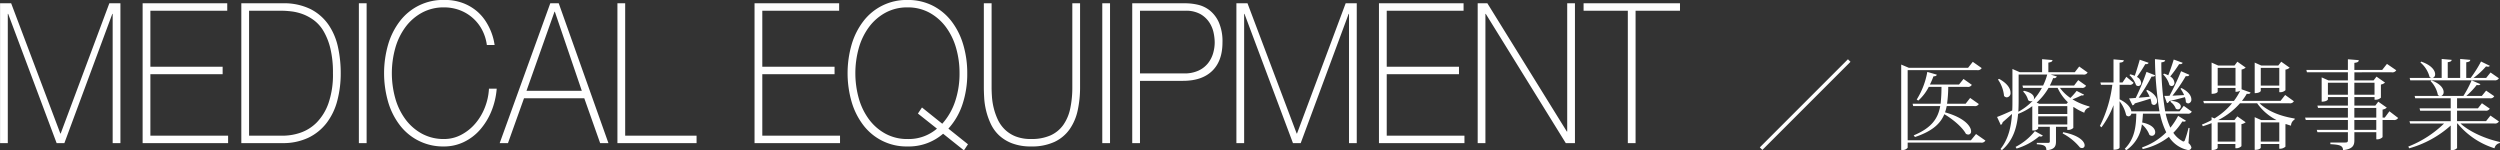
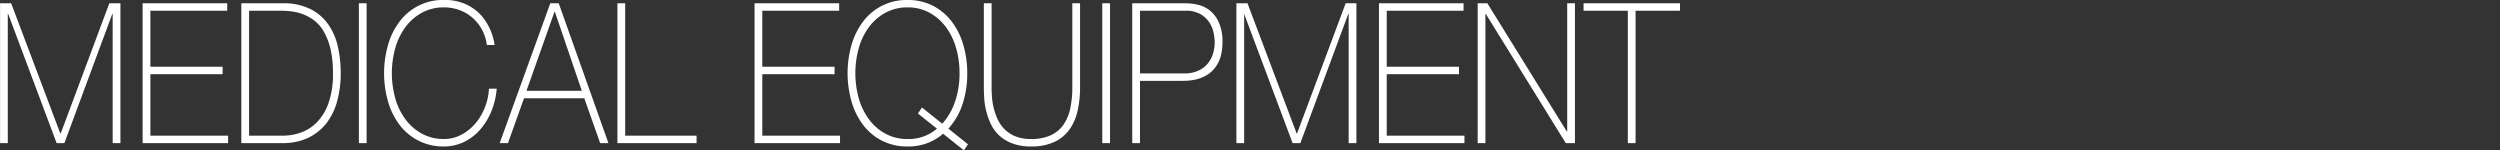
<svg xmlns="http://www.w3.org/2000/svg" id="グループ_9" data-name="グループ 9" width="612.781" height="36.844" viewBox="0 0 612.781 36.844">
  <rect x="0" y="0" width="612.781" height="36.844" fill="#333333" stroke="none" />
  <defs>
    <style>
      .cls-1 {
        fill: #fff;
        fill-rule: evenodd;
      }
    </style>
  </defs>
-   <path id="_医療機器事業" data-name="／ 医療機器事業" class="cls-1" d="M752.954,190.68l-21.6,21.6,0.624,0.624,21.6-21.6ZM783.1,210.53H767.592V193.345h16.994a1.1,1.1,0,0,0,1.152-.5l-2.184-1.536-1.152,1.464H767.88l-1.872-.792v20.93h0.24a1.487,1.487,0,0,0,1.344-.552v-1.248H785.5a1.082,1.082,0,0,0,1.152-.5l-2.3-1.608Zm-0.192-10.369-1.1,1.416h-4.561a30.953,30.953,0,0,0,.288-4.128h4.657a1.063,1.063,0,0,0,1.128-.5l-2.04-1.44-1.1,1.368h-7.129a18.862,18.862,0,0,0,.864-2.016c0.552,0,.744-0.12.816-0.408l-2.328-.672a18.8,18.8,0,0,1-2.592,6.768l0.384,0.264a11.4,11.4,0,0,0,2.568-3.36h3.12a36.7,36.7,0,0,1-.216,4.128h-6.864l0.144,0.576h6.624c-0.528,3-2.064,5.329-6.5,7.177l0.312,0.408c4.224-1.416,6.216-3.24,7.2-5.593,2.04,1.2,4.417,3.169,5.281,4.8a1.251,1.251,0,0,0,.6.192,0.715,0.715,0,0,0,.672-0.816c0-1.152-1.536-3.288-6.385-4.633a10.292,10.292,0,0,0,.408-1.536h6.721a1.082,1.082,0,0,0,1.152-.5Zm27.312-2.472a1,1,0,0,0,1.1-.528l-1.92-1.368-1.008,1.32h-5.953a15.2,15.2,0,0,0,.816-1.824,0.747,0.747,0,0,0,.912-0.384l-1.536-.48h7.921a1.062,1.062,0,0,0,1.152-.5l-2.064-1.465-1.08,1.393h-6.481V191.5c0.744-.12.984-0.264,1.008-0.624l-2.544-.216v3.193h-5.472l-1.8-.792v7.824c0,0.792,0,1.584-.049,2.352-1.56.72-3.024,1.345-3.72,1.585l0.912,1.968a0.934,0.934,0,0,0,.456-0.672c0.888-.768,1.68-1.464,2.3-2.041-0.216,3.145-.864,6.145-2.832,8.617l0.36,0.264c2.809-2.4,3.7-5.688,3.961-8.881a15.075,15.075,0,0,0,3.48-1.9v5.953h0.216a1.544,1.544,0,0,0,1.224-.432v-0.456h2.856v3.552c0,0.288-.12.384-0.48,0.384h-2.712v0.336c1.728,0.12,2.352.336,2.352,1.488,2.064-.216,2.352-1.008,2.352-2.208v-3.552h2.761v0.744a1.814,1.814,0,0,0,1.488-.48v-5.089l0.1-.024a13.487,13.487,0,0,0,2.592,1.392,1.586,1.586,0,0,1,1.248-1.272l0.024-.264a15.14,15.14,0,0,1-4.176-1.752,21.275,21.275,0,0,0,2.208-.96,0.9,0.9,0,0,0,.24.024,0.451,0.451,0,0,0,.408-0.192l-1.824-.936a17.782,17.782,0,0,1-1.536,1.728,10.1,10.1,0,0,1-2.568-2.472h5.3Zm-3.5,4.488v1.92h-7.129v-1.92h7.129Zm-0.168-.576h-6.673l-0.672-.288a14.84,14.84,0,0,0,2.928-3.624h2.208a11.407,11.407,0,0,0,2.521,3.528Zm-6.961,5.065v-1.992h7.129v1.992h-7.129Zm2.208-12.241a14.63,14.63,0,0,1-1.008,2.688h-5.064l0.144,0.576H800.5a15.569,15.569,0,0,1-2.016,2.88h-0.024a0.789,0.789,0,0,0,.1-0.408c0-.6-0.6-1.344-2.472-1.752l-0.192.192a4.549,4.549,0,0,1,1.224,2.088,0.88,0.88,0,0,0,.648.288,0.919,0.919,0,0,0,.456-0.12h0.024a14.012,14.012,0,0,1-3.528,2.688c0.048-.912.072-1.824,0.072-2.688v-6.432h7.008Zm-12.073,1.224a8.325,8.325,0,0,1,1.488,4.008,0.873,0.873,0,0,0,.7.36,1.026,1.026,0,0,0,.888-1.176c0-.912-0.7-2.208-2.808-3.36Zm4.561,16.921a15.31,15.31,0,0,0,5.544-3,1.412,1.412,0,0,0,.408.048,0.508,0.508,0,0,0,.48-0.24l-1.944-1.08a14.583,14.583,0,0,1-4.728,3.864Zm11.305-3.7a13.63,13.63,0,0,1,4.224,3.432,1.168,1.168,0,0,0,.528.144,0.619,0.619,0,0,0,.624-0.672c0-.888-1.248-2.448-5.28-3.216Zm25.56-7.441a0.788,0.788,0,0,0,.576-0.5c1.584-.36,2.856-0.7,3.816-0.96a3.943,3.943,0,0,1,.24,1.224,0.785,0.785,0,0,0,.6.312,0.9,0.9,0,0,0,.744-1.008c0-.768-0.6-1.848-2.424-2.76l-0.24.168a7.384,7.384,0,0,1,.888,1.56l-2.856.144a41.052,41.052,0,0,0,3.264-4.8c0.576,0.072.768-.048,0.888-0.312l-2.04-.888a62.431,62.431,0,0,1-2.832,6.024c-0.528.024-.96,0.024-1.272,0.024Zm5.28,6.073a25.169,25.169,0,0,1-.864,2.928,0.5,0.5,0,0,1-.336.408,0.7,0.7,0,0,1-.408-0.168,6.111,6.111,0,0,1-2.112-1.968,15.453,15.453,0,0,0,2.208-2.784,1.412,1.412,0,0,0,.408.048,0.516,0.516,0,0,0,.48-0.216l-1.92-1.2a17.334,17.334,0,0,1-1.9,2.9,15.538,15.538,0,0,1-1.152-3.433h5.3a1.007,1.007,0,0,0,1.1-.5l-1.968-1.416-1.032,1.344h-3.528a70.215,70.215,0,0,1-.937-12c0.7-.1.913-0.24,0.937-0.528l-2.5-.264a86.163,86.163,0,0,0,1.1,12.793h-6.888c-0.144-.84-0.888-1.968-2.88-2.952v-3.552h2.328a1.026,1.026,0,0,0,1.1-.5l-1.776-1.464-0.936,1.392h-0.72V191.52c0.768-.072,1.008-0.24,1.032-0.6l-2.521-.216v5.665h-3.216l0.144,0.576h2.784a31.116,31.116,0,0,1-3.048,10.081l0.384,0.336a21.947,21.947,0,0,0,2.952-5.425v10.921c1.273,0,1.489-.432,1.489-0.552V200.977a8.351,8.351,0,0,1,1.608,3.408,0.876,0.876,0,0,0,.6.289,0.757,0.757,0,0,0,.672-0.649h1.224c-0.072,3-.336,6.1-2.832,8.593l0.36,0.36A8.886,8.886,0,0,0,825,206.642a6.2,6.2,0,0,1,1.848,2.568,1.025,1.025,0,0,0,.624.24,0.832,0.832,0,0,0,.792-0.912c0-.792-0.768-1.872-3.192-2.352,0.1-.72.144-1.44,0.192-2.161h4.176a18.81,18.81,0,0,0,1.537,4.561,15.591,15.591,0,0,1-5.929,3.7l0.144,0.408a15.94,15.94,0,0,0,6.433-3,7.3,7.3,0,0,0,4.68,3.24,0.743,0.743,0,0,0,.84-0.648,2.012,2.012,0,0,0-.72-1.056l0.264-3.7Zm-4.44-6.385a3.517,3.517,0,0,1,1.32,1.656,0.8,0.8,0,0,0,.528.192,0.7,0.7,0,0,0,.7-0.72c0-.552-0.6-1.248-2.4-1.368Zm0.816-10.369c-0.408,1.344-.936,2.857-1.344,3.865a6.161,6.161,0,0,0-1.032-.408l-0.216.192a5.79,5.79,0,0,1,1.536,2.592,0.9,0.9,0,0,0,.552.264,0.729,0.729,0,0,0,.672-0.816,1.924,1.924,0,0,0-1.032-1.536,29.517,29.517,0,0,0,2.184-3.025c0.552,0.048.768-.072,0.864-0.336Zm-10.849,3.817a5.965,5.965,0,0,1,1.608,2.448,0.853,0.853,0,0,0,.552.24,0.737,0.737,0,0,0,.7-0.792,1.77,1.77,0,0,0-1.032-1.44,33.641,33.641,0,0,0,2.04-3.145c0.552,0.048.744-.1,0.816-0.336l-2.16-.744c-0.384,1.344-.84,2.857-1.224,3.937a7.465,7.465,0,0,0-1.1-.36Zm0.744,7.416a0.723,0.723,0,0,0,.552-0.48c1.656-.48,2.928-0.864,3.84-1.176a6.613,6.613,0,0,1,.288,1.248,0.823,0.823,0,0,0,.6.312,0.871,0.871,0,0,0,.744-0.984c0-.744-0.576-1.8-2.4-2.712l-0.264.192a6.71,6.71,0,0,1,.84,1.488c-0.936.1-1.872,0.168-2.688,0.24a51.276,51.276,0,0,0,3.168-5.184c0.552,0.048.768-.072,0.864-0.312l-2.112-.84a57.226,57.226,0,0,1-2.64,6.384c-0.672.072-1.248,0.1-1.632,0.12Zm37.417-2.544-1.128,1.44h-9.457a14.69,14.69,0,0,0,1.176-1.728c0.576,0.048.816,0,.936-0.312l-2.208-.792V193.2a2.069,2.069,0,0,0,1.008-.481l-2.04-1.44-0.7.936H843.7l-1.609-.72v7.657c1.3,0,1.488-.48,1.488-0.5v-0.936h4.369v0.936a2.078,2.078,0,0,0,1.152-.264,14.6,14.6,0,0,1-1.536,2.5h-7.513l0.168,0.576h6.889a17,17,0,0,1-4.321,3.721l-0.7-.312v0.72a21.651,21.651,0,0,1-2.376,1.1l0.24,0.408c0.744-.24,1.464-0.48,2.136-0.768v6.6c1.3,0,1.488-.5,1.488-0.528v-0.96h4.345v1.032a1.779,1.779,0,0,0,1.488-.5v-5.4a2.184,2.184,0,0,0,1.032-.456l-2.04-1.44-0.72.912H843.7a17.961,17.961,0,0,0,5.352-4.129h4.2a13.1,13.1,0,0,0,4.777,4.129h-3.769l-1.608-.72v8.016c1.3,0,1.488-.5,1.488-0.528v-0.912h4.537v1.152a1.969,1.969,0,0,0,1.512-.5v-5.5l0.144-.024c0.384,0.12.792,0.264,1.224,0.384a1.745,1.745,0,0,1,.864-1.488l0.048-.264c-4.08-.672-6.792-1.993-8.641-3.745h7.3a1.058,1.058,0,0,0,1.128-.5Zm-16.538-6.649h4.369v4.345h-4.369v-4.345Zm4.345,18.074h-4.345v-4.7h4.345v4.7Zm6.216-4.7h4.537v4.7h-4.537v-4.7Zm4.537-8.449v1.032a1.854,1.854,0,0,0,1.512-.48v-5.04a2.059,2.059,0,0,0,1.032-.481l-2.064-1.464-0.72.936h-4.177l-1.608-.72v7.489c1.272,0,1.488-.528,1.488-0.528v-0.744h4.537Zm0-.576h-4.537v-4.345h4.537v4.345Zm25.848,7.849h-0.528v-1.969a1.968,1.968,0,0,0,1.032-.48l-2.088-1.464-0.72.96h-5.137v-2.088h4.945v0.648a1.97,1.97,0,0,0,1.56-.5v-3.216a1.972,1.972,0,0,0,1.008-.48l-2.088-1.464-0.72.936h-4.7v-1.992H886.2a1.1,1.1,0,0,0,1.152-.5l-2.28-1.561L883.9,193.3h-6.817v-1.729c0.888-.12,1.056-0.288,1.08-0.672l-2.664-.216V193.3H865.32l0.144,0.576H875.5v1.992h-4.752l-1.68-.744v5.952c1.248,0,1.536-.5,1.536-0.552v-0.576h4.9v2.088h-7.489l0.168,0.576H875.5v2.377H865.008l0.168,0.576H875.5v2.424h-7.633l0.168,0.576H875.5v1.944c0,0.432-.12.576-0.648,0.576H871.2v0.408c2.064,0.12,3.1.264,3.1,1.464,2.4-.264,2.784-1.176,2.784-2.4v-1.992h5.377v1.728a1.818,1.818,0,0,0,1.536-.528v-4.2h2.664a1.118,1.118,0,0,0,1.152-.5l-2.136-1.633ZM870.6,196.441h4.9v2.928h-4.9v-2.928Zm11.425,2.928h-4.945v-2.928h4.945v2.928Zm0.432,3.24v2.377h-5.377v-2.377h5.377Zm-5.377,5.377v-2.424h5.377v2.424h-5.377Zm33.385-14.065-1.08,1.344h-3.1a18.637,18.637,0,0,0,3.072-2.833,2.11,2.11,0,0,0,.48.072,0.5,0.5,0,0,0,.456-0.216l-2.16-1.056a29.86,29.86,0,0,1-2.544,4.033h-1.081v-3.841c0.744-.1.96-0.264,0.984-0.6l-2.472-.216v4.657h-3.048V191.4c0.7-.1.936-0.24,0.96-0.576l-2.448-.216v4.657h-2.232a0.877,0.877,0,0,0,.624-0.936c0-.864-0.84-2.185-3.409-3.073l-0.192.216A6.9,6.9,0,0,1,895.513,195a0.965,0.965,0,0,0,.48.264H890.64l0.144,0.576h20.594a1.079,1.079,0,0,0,1.128-.5Zm-0.024,10.561-1.08,1.368h-7.105v-2.569h6.889a1.044,1.044,0,0,0,1.128-.5l-1.92-1.32-0.984,1.248h-5.113v-2.472h8.017a1.007,1.007,0,0,0,1.1-.5l-1.992-1.368-1.056,1.3h-3.793a18.725,18.725,0,0,0,2.545-2.688,2.393,2.393,0,0,0,.384.048,0.589,0.589,0,0,0,.528-0.24l-2.16-.936a27.8,27.8,0,0,1-2.017,3.816h-5.424a0.965,0.965,0,0,0,.576-0.96c0-.816-0.72-1.992-2.976-2.856l-0.216.192a6.56,6.56,0,0,1,1.776,3.36,0.856,0.856,0,0,0,.408.264h-6.1l0.144,0.576H900.7v2.472h-7.633l0.144,0.576H900.7v2.569H890.592l0.168,0.576h8.305a26.284,26.284,0,0,1-8.761,5.64l0.216,0.432A25.657,25.657,0,0,0,900.7,206.93v6h0.24a1.567,1.567,0,0,0,1.32-.48v-6.024h0.12a19.087,19.087,0,0,0,9.049,6.072,1.638,1.638,0,0,1,1.3-1.272l0.048-.264c-3.36-.72-7.393-2.424-9.673-4.536h8.281a1.079,1.079,0,0,0,1.128-.5Z" transform="translate(-300 -176.156)" />
-   <path id="medical_EQUIPMENT" data-name="medical EQUIPMENT" class="cls-1" d="M300.011,211.234h1.9v-31.68H302l11.88,31.68h1.9l11.75-31.68h0.086v31.68h1.9V176.962H326.8l-11.924,31.92h-0.086l-12.053-31.92h-2.721v34.272Zm34.948,0h20.952V209.41H336.86V194.338h17.712v-1.824H336.86V178.786H355.7v-1.824H334.959v34.272Zm24.192,0h10.022a14.459,14.459,0,0,0,6.416-1.32,12.45,12.45,0,0,0,4.471-3.624,15.335,15.335,0,0,0,2.613-5.448,26.142,26.142,0,0,0,.843-6.792,29.706,29.706,0,0,0-.67-6.336,15.422,15.422,0,0,0-2.311-5.472,11.922,11.922,0,0,0-4.385-3.84,14.729,14.729,0,0,0-6.89-1.44H359.151v34.272Zm1.9-1.824V178.786h7.9a21.715,21.715,0,0,1,2.528.168,12.142,12.142,0,0,1,2.808.7,11.141,11.141,0,0,1,2.721,1.512,9.145,9.145,0,0,1,2.333,2.688,15.712,15.712,0,0,1,1.642,4.2,24.991,24.991,0,0,1,.626,6,21.407,21.407,0,0,1-1.1,7.416,12.79,12.79,0,0,1-2.872,4.7,10.317,10.317,0,0,1-3.953,2.5,13.362,13.362,0,0,1-4.342.744h-8.294Zm26.913,1.824h1.9V176.962h-1.9v34.272Zm7.171-10.1a17.433,17.433,0,0,0,2.873,5.712,13.277,13.277,0,0,0,10.821,5.208,11.137,11.137,0,0,0,4.8-1.056,12.319,12.319,0,0,0,3.952-2.952,15.958,15.958,0,0,0,2.808-4.488,18.308,18.308,0,0,0,1.361-5.664h-1.9a14.608,14.608,0,0,1-1.015,4.632,13.706,13.706,0,0,1-2.354,3.936,11.62,11.62,0,0,1-3.435,2.736,8.914,8.914,0,0,1-4.212,1.032,11.092,11.092,0,0,1-5.4-1.3,12.387,12.387,0,0,1-4.017-3.48,15.883,15.883,0,0,1-2.506-5.112,22.965,22.965,0,0,1,0-12.48,15.924,15.924,0,0,1,2.506-5.112,12.411,12.411,0,0,1,4.017-3.48,11.092,11.092,0,0,1,5.4-1.3,10.938,10.938,0,0,1,3.694.624,10.251,10.251,0,0,1,5.551,4.728,11.011,11.011,0,0,1,1.253,3.864h1.9q0-.095-0.173-0.984a13.927,13.927,0,0,0-.626-2.112,14.81,14.81,0,0,0-1.318-2.616,11.273,11.273,0,0,0-2.225-2.568,11.7,11.7,0,0,0-3.348-1.968,12.692,12.692,0,0,0-4.709-.792,13.277,13.277,0,0,0-10.821,5.208,17.472,17.472,0,0,0-2.873,5.712A25.371,25.371,0,0,0,395.136,201.13Zm27.345,10.1h2.031l3.931-10.992h14.774l3.888,10.992h2.031l-12.183-34.272H434.88Zm6.567-12.816,6.869-19.392H436l6.61,19.392H429.048Zm22.291,12.816h19.4V209.41h-17.5V176.962h-1.9v34.272Zm33.609,0H505.9V209.41H486.849V194.338h17.712v-1.824H486.849V178.786h18.835v-1.824H484.948v34.272Zm51.322,1.776,0.993-1.488-4.8-3.84a16.583,16.583,0,0,0,3.434-5.9,23.508,23.508,0,0,0,1.188-7.68,24.21,24.21,0,0,0-.993-7.032,17.492,17.492,0,0,0-2.873-5.712,13.6,13.6,0,0,0-4.6-3.816,13.384,13.384,0,0,0-6.177-1.392,13.277,13.277,0,0,0-10.822,5.208,17.472,17.472,0,0,0-2.873,5.712,25.4,25.4,0,0,0,0,14.064,17.433,17.433,0,0,0,2.873,5.712,13.277,13.277,0,0,0,10.822,5.208,12.828,12.828,0,0,0,8.726-3.12ZM525.988,202.5l-0.994,1.488,4.666,3.7a10.63,10.63,0,0,1-7.214,2.544,11.087,11.087,0,0,1-5.4-1.3,12.38,12.38,0,0,1-4.018-3.48,15.883,15.883,0,0,1-2.506-5.112,22.965,22.965,0,0,1,0-12.48,15.924,15.924,0,0,1,2.506-5.112,12.4,12.4,0,0,1,4.018-3.48,11.087,11.087,0,0,1,5.4-1.3,10.97,10.97,0,0,1,5.378,1.3,12.506,12.506,0,0,1,4,3.48,15.965,15.965,0,0,1,2.506,5.112,21.985,21.985,0,0,1,.864,6.24,21.323,21.323,0,0,1-1.08,6.912,15.611,15.611,0,0,1-3.154,5.472Zm15.163-25.536v20.544q0,1.152.086,2.664a17.485,17.485,0,0,0,.476,3.12,17.112,17.112,0,0,0,1.123,3.192,9.253,9.253,0,0,0,2.009,2.808,9.728,9.728,0,0,0,3.218,1.992,12.7,12.7,0,0,0,4.666.768,13.107,13.107,0,0,0,5.767-1.128,9.5,9.5,0,0,0,3.693-3.1,12.66,12.66,0,0,0,1.966-4.608,26.438,26.438,0,0,0,.583-5.712V176.962h-1.9v20.544a24.57,24.57,0,0,1-.518,5.28,10.783,10.783,0,0,1-1.706,4.008,7.756,7.756,0,0,1-3.111,2.544,11.353,11.353,0,0,1-4.773.888,10.06,10.06,0,0,1-3.824-.648,8,8,0,0,1-2.656-1.728,8.333,8.333,0,0,1-1.707-2.448,15.421,15.421,0,0,1-.972-2.784,15.906,15.906,0,0,1-.432-2.76q-0.087-1.343-.086-2.352V176.962h-1.9Zm29.03,34.272h1.9V176.962h-1.9v34.272Zm7.344,0h1.9V195.97h10.541q4.665,0,7.171-2.448t2.506-6.96a11.585,11.585,0,0,0-.908-4.968,7.815,7.815,0,0,0-2.268-2.928,7.384,7.384,0,0,0-2.937-1.368,13.965,13.965,0,0,0-2.873-.336H577.525v34.272Zm1.9-32.448h11.1a7.243,7.243,0,0,1,3.737.84,6.456,6.456,0,0,1,2.182,2.064,7.391,7.391,0,0,1,1.037,2.544,12.163,12.163,0,0,1,.259,2.28,9.629,9.629,0,0,1-.389,2.688,7.148,7.148,0,0,1-1.253,2.448,6.361,6.361,0,0,1-2.311,1.8,8.059,8.059,0,0,1-3.521.7H579.426v-15.36Zm23.63,32.448h1.9v-31.68h0.086l11.88,31.68h1.9l11.75-31.68h0.087v31.68h1.9V176.962H629.84l-11.923,31.92H617.83l-12.053-31.92h-2.721v34.272Zm34.948,0h20.952V209.41H639.905V194.338h17.712v-1.824H639.905V178.786H658.74v-1.824H638v34.272Zm24.192,0h1.9v-31.68h0.086l19.613,31.68h2.247V176.962h-1.9V208.4h-0.087l-19.483-31.44H662.2v34.272ZM699,178.786v32.448h1.9V178.786h10.886v-1.824h-23.63v1.824H699Z" transform="translate(-300 -176.156)" />
+   <path id="medical_EQUIPMENT" data-name="medical EQUIPMENT" class="cls-1" d="M300.011,211.234h1.9v-31.68H302l11.88,31.68h1.9l11.75-31.68h0.086v31.68h1.9V176.962H326.8l-11.924,31.92h-0.086l-12.053-31.92h-2.721v34.272Zm34.948,0h20.952V209.41H336.86V194.338h17.712v-1.824H336.86V178.786H355.7v-1.824H334.959v34.272Zm24.192,0h10.022a14.459,14.459,0,0,0,6.416-1.32,12.45,12.45,0,0,0,4.471-3.624,15.335,15.335,0,0,0,2.613-5.448,26.142,26.142,0,0,0,.843-6.792,29.706,29.706,0,0,0-.67-6.336,15.422,15.422,0,0,0-2.311-5.472,11.922,11.922,0,0,0-4.385-3.84,14.729,14.729,0,0,0-6.89-1.44H359.151v34.272Zm1.9-1.824V178.786h7.9a21.715,21.715,0,0,1,2.528.168,12.142,12.142,0,0,1,2.808.7,11.141,11.141,0,0,1,2.721,1.512,9.145,9.145,0,0,1,2.333,2.688,15.712,15.712,0,0,1,1.642,4.2,24.991,24.991,0,0,1,.626,6,21.407,21.407,0,0,1-1.1,7.416,12.79,12.79,0,0,1-2.872,4.7,10.317,10.317,0,0,1-3.953,2.5,13.362,13.362,0,0,1-4.342.744h-8.294Zm26.913,1.824h1.9V176.962h-1.9v34.272Zm7.171-10.1a17.433,17.433,0,0,0,2.873,5.712,13.277,13.277,0,0,0,10.821,5.208,11.137,11.137,0,0,0,4.8-1.056,12.319,12.319,0,0,0,3.952-2.952,15.958,15.958,0,0,0,2.808-4.488,18.308,18.308,0,0,0,1.361-5.664h-1.9a14.608,14.608,0,0,1-1.015,4.632,13.706,13.706,0,0,1-2.354,3.936,11.62,11.62,0,0,1-3.435,2.736,8.914,8.914,0,0,1-4.212,1.032,11.092,11.092,0,0,1-5.4-1.3,12.387,12.387,0,0,1-4.017-3.48,15.883,15.883,0,0,1-2.506-5.112,22.965,22.965,0,0,1,0-12.48,15.924,15.924,0,0,1,2.506-5.112,12.411,12.411,0,0,1,4.017-3.48,11.092,11.092,0,0,1,5.4-1.3,10.938,10.938,0,0,1,3.694.624,10.251,10.251,0,0,1,5.551,4.728,11.011,11.011,0,0,1,1.253,3.864h1.9q0-.095-0.173-0.984a13.927,13.927,0,0,0-.626-2.112,14.81,14.81,0,0,0-1.318-2.616,11.273,11.273,0,0,0-2.225-2.568,11.7,11.7,0,0,0-3.348-1.968,12.692,12.692,0,0,0-4.709-.792,13.277,13.277,0,0,0-10.821,5.208,17.472,17.472,0,0,0-2.873,5.712A25.371,25.371,0,0,0,395.136,201.13Zm27.345,10.1h2.031l3.931-10.992h14.774l3.888,10.992h2.031l-12.183-34.272H434.88Zm6.567-12.816,6.869-19.392H436l6.61,19.392H429.048Zm22.291,12.816h19.4V209.41h-17.5V176.962h-1.9v34.272Zm33.609,0H505.9V209.41H486.849V194.338h17.712v-1.824H486.849V178.786h18.835v-1.824H484.948v34.272Zm51.322,1.776,0.993-1.488-4.8-3.84a16.583,16.583,0,0,0,3.434-5.9,23.508,23.508,0,0,0,1.188-7.68,24.21,24.21,0,0,0-.993-7.032,17.492,17.492,0,0,0-2.873-5.712,13.6,13.6,0,0,0-4.6-3.816,13.384,13.384,0,0,0-6.177-1.392,13.277,13.277,0,0,0-10.822,5.208,17.472,17.472,0,0,0-2.873,5.712,25.4,25.4,0,0,0,0,14.064,17.433,17.433,0,0,0,2.873,5.712,13.277,13.277,0,0,0,10.822,5.208,12.828,12.828,0,0,0,8.726-3.12ZM525.988,202.5l-0.994,1.488,4.666,3.7a10.63,10.63,0,0,1-7.214,2.544,11.087,11.087,0,0,1-5.4-1.3,12.38,12.38,0,0,1-4.018-3.48,15.883,15.883,0,0,1-2.506-5.112,22.965,22.965,0,0,1,0-12.48,15.924,15.924,0,0,1,2.506-5.112,12.4,12.4,0,0,1,4.018-3.48,11.087,11.087,0,0,1,5.4-1.3,10.97,10.97,0,0,1,5.378,1.3,12.506,12.506,0,0,1,4,3.48,15.965,15.965,0,0,1,2.506,5.112,21.985,21.985,0,0,1,.864,6.24,21.323,21.323,0,0,1-1.08,6.912,15.611,15.611,0,0,1-3.154,5.472Zm15.163-25.536v20.544q0,1.152.086,2.664a17.485,17.485,0,0,0,.476,3.12,17.112,17.112,0,0,0,1.123,3.192,9.253,9.253,0,0,0,2.009,2.808,9.728,9.728,0,0,0,3.218,1.992,12.7,12.7,0,0,0,4.666.768,13.107,13.107,0,0,0,5.767-1.128,9.5,9.5,0,0,0,3.693-3.1,12.66,12.66,0,0,0,1.966-4.608,26.438,26.438,0,0,0,.583-5.712V176.962h-1.9v20.544a24.57,24.57,0,0,1-.518,5.28,10.783,10.783,0,0,1-1.706,4.008,7.756,7.756,0,0,1-3.111,2.544,11.353,11.353,0,0,1-4.773.888,10.06,10.06,0,0,1-3.824-.648,8,8,0,0,1-2.656-1.728,8.333,8.333,0,0,1-1.707-2.448,15.421,15.421,0,0,1-.972-2.784,15.906,15.906,0,0,1-.432-2.76q-0.087-1.343-.086-2.352V176.962h-1.9Zm29.03,34.272h1.9V176.962h-1.9v34.272Zm7.344,0h1.9V195.97h10.541q4.665,0,7.171-2.448t2.506-6.96a11.585,11.585,0,0,0-.908-4.968,7.815,7.815,0,0,0-2.268-2.928,7.384,7.384,0,0,0-2.937-1.368,13.965,13.965,0,0,0-2.873-.336H577.525v34.272Zm1.9-32.448h11.1a7.243,7.243,0,0,1,3.737.84,6.456,6.456,0,0,1,2.182,2.064,7.391,7.391,0,0,1,1.037,2.544,12.163,12.163,0,0,1,.259,2.28,9.629,9.629,0,0,1-.389,2.688,7.148,7.148,0,0,1-1.253,2.448,6.361,6.361,0,0,1-2.311,1.8,8.059,8.059,0,0,1-3.521.7H579.426v-15.36Zm23.63,32.448h1.9v-31.68l11.88,31.68h1.9l11.75-31.68h0.087v31.68h1.9V176.962H629.84l-11.923,31.92H617.83l-12.053-31.92h-2.721v34.272Zm34.948,0h20.952V209.41H639.905V194.338h17.712v-1.824H639.905V178.786H658.74v-1.824H638v34.272Zm24.192,0h1.9v-31.68h0.086l19.613,31.68h2.247V176.962h-1.9V208.4h-0.087l-19.483-31.44H662.2v34.272ZM699,178.786v32.448h1.9V178.786h10.886v-1.824h-23.63v1.824H699Z" transform="translate(-300 -176.156)" />
</svg>